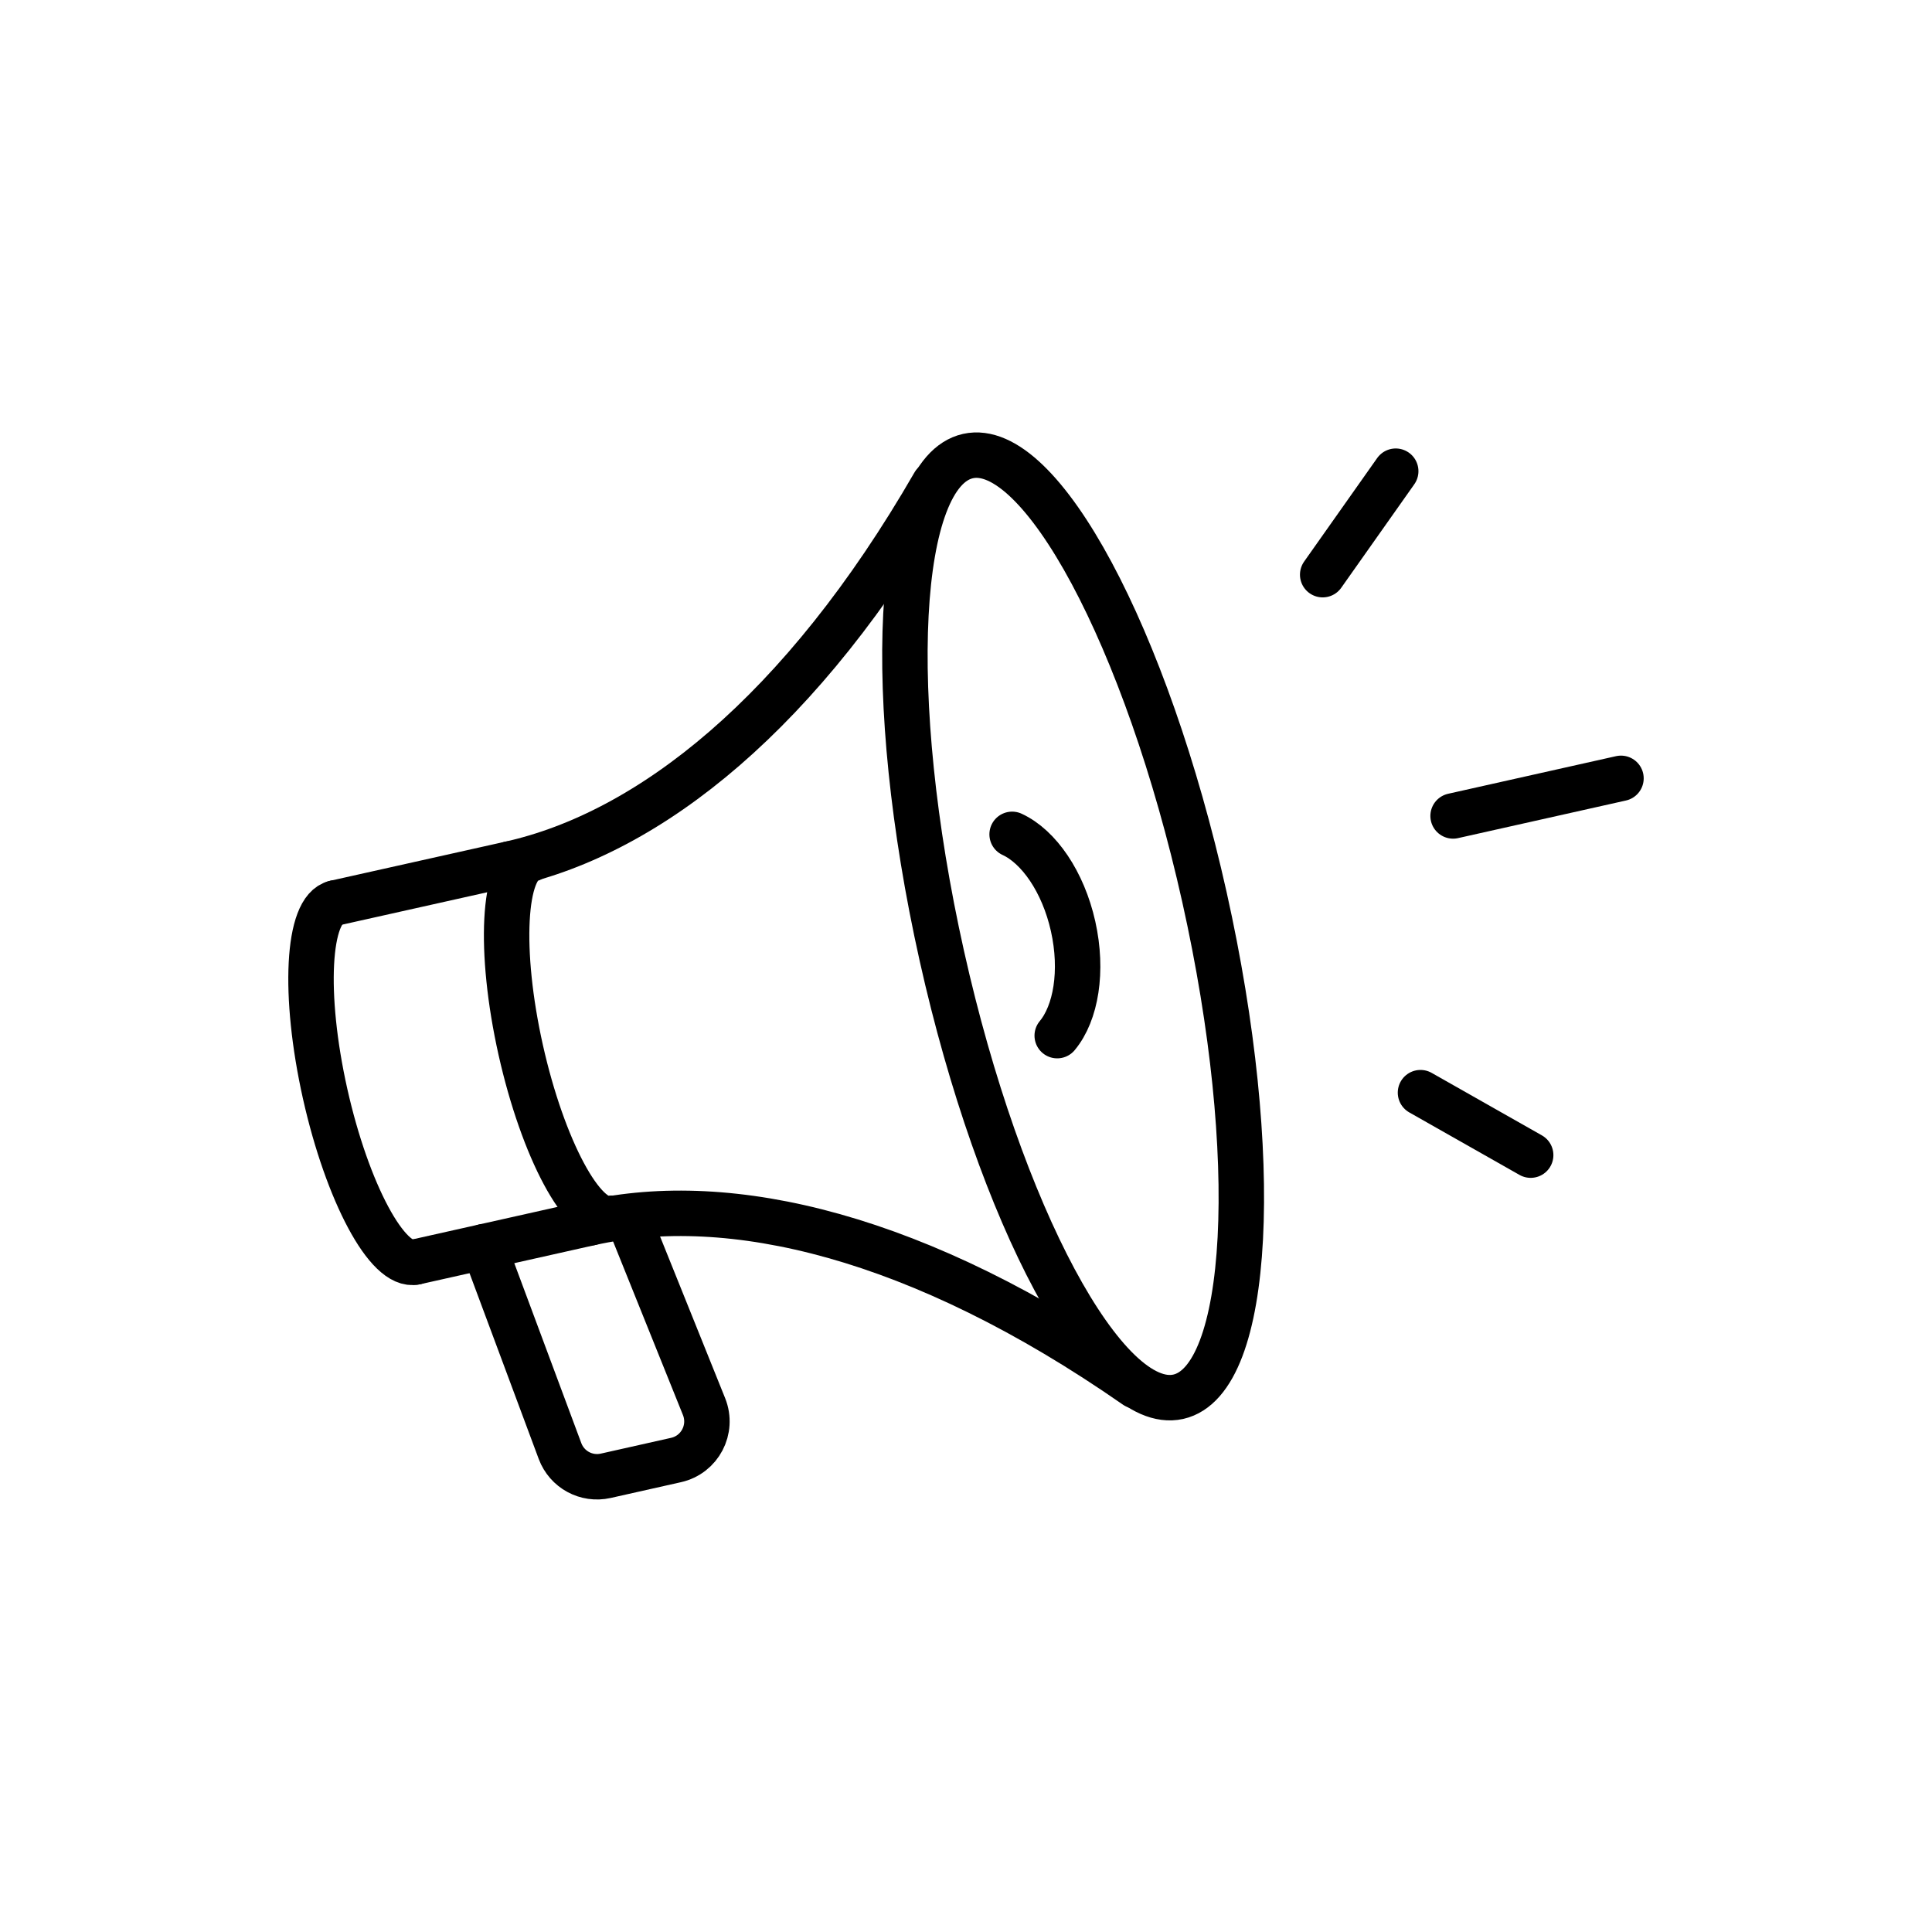
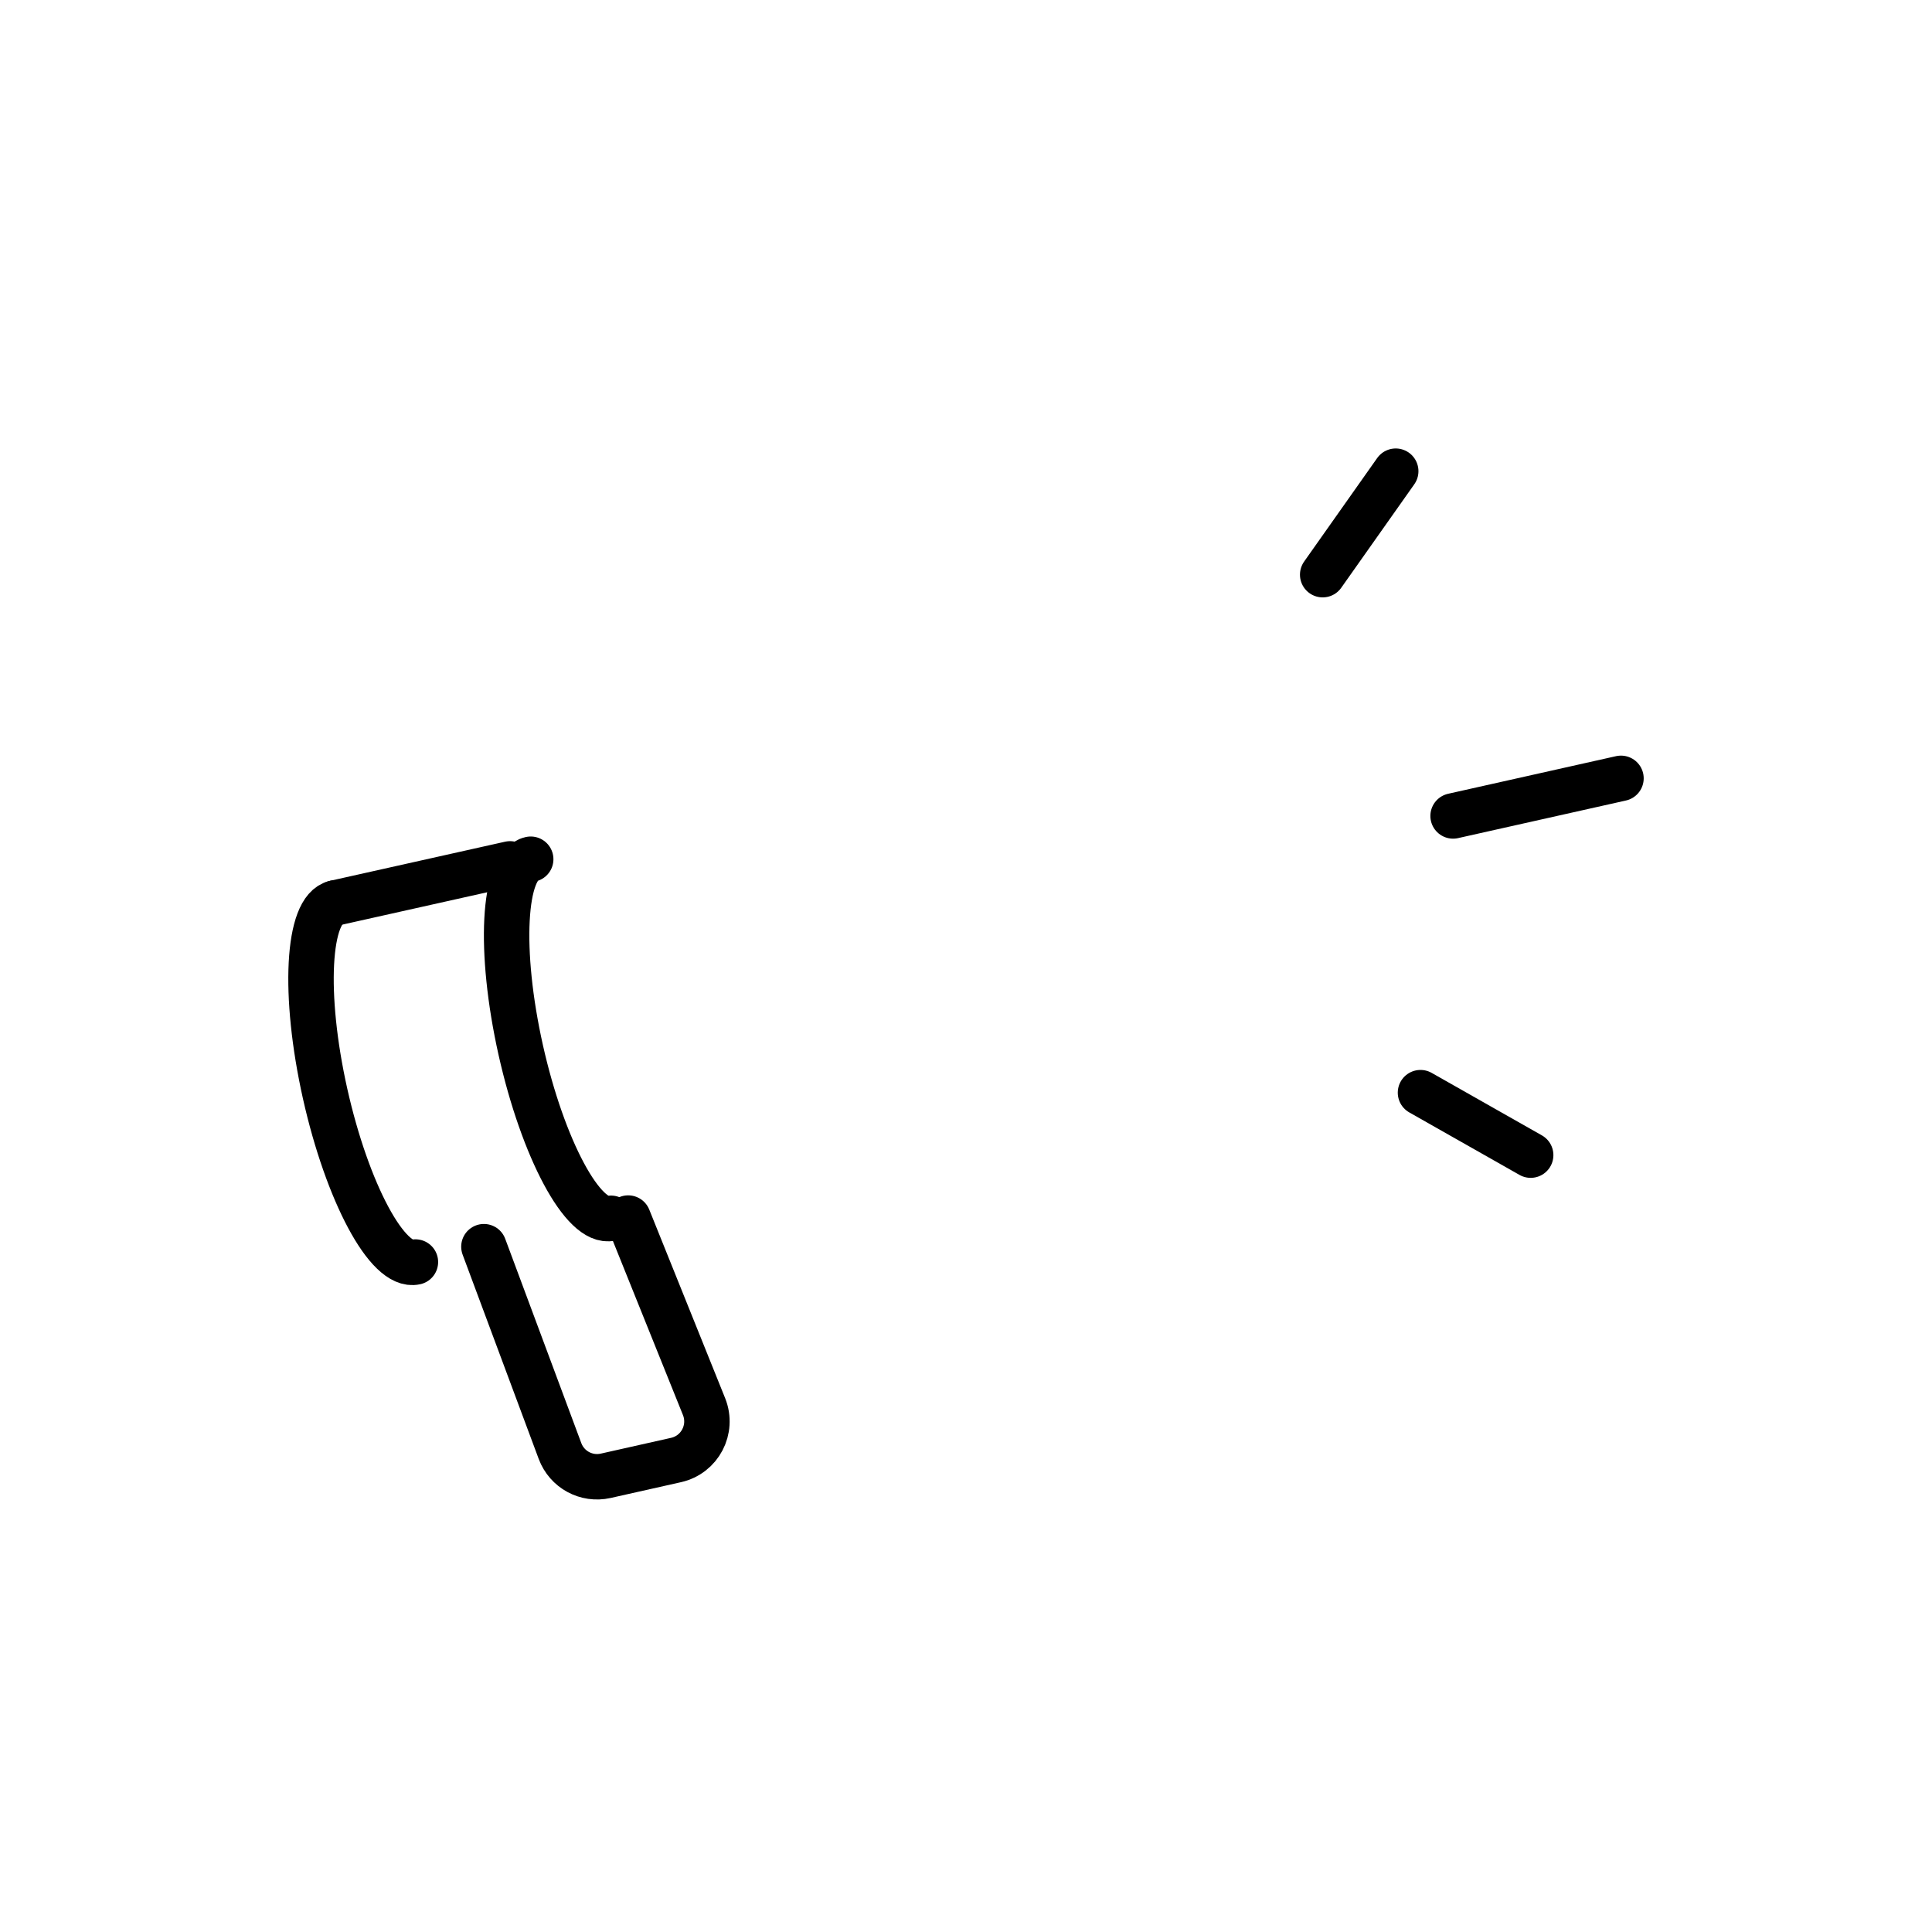
<svg xmlns="http://www.w3.org/2000/svg" id="Layer_1" viewBox="0 0 170.08 170.08">
  <defs>
    <style>.cls-1{fill:none;stroke:#000;stroke-linecap:round;stroke-linejoin:round;stroke-width:4px;}</style>
  </defs>
  <path class="cls-1" d="m42.6,109.75l6.7,17.99c.61,1.63,2.32,2.56,4.02,2.18l6.19-1.39c2.1-.47,3.27-2.7,2.47-4.7l-6.68-16.6" />
  <line class="cls-1" x1="44.9" y1="76.05" x2="29.5" y2="79.49" />
-   <line class="cls-1" x1="51.97" y1="107.65" x2="36.57" y2="111.1" />
  <path class="cls-1" d="m36.57,111.1c-2.44.54-5.99-6.09-7.95-14.82-1.95-8.73-1.56-16.24.88-16.79" />
-   <path class="cls-1" d="m93.07,91.17c1.65-1.98,2.28-5.68,1.4-9.62-.88-3.94-3.03-7.02-5.37-8.1" />
-   <path class="cls-1" d="m44.9,76.05c12.27-2.74,25.68-13.24,37.33-33.45" />
-   <path class="cls-1" d="m51.97,107.65c12.27-2.74,28.87,1.04,48.02,14.36" />
  <path class="cls-1" d="m53.79,107.25c-2.44.54-5.99-6.09-7.95-14.82-1.95-8.73-1.56-16.24.88-16.79" />
-   <path class="cls-1" d="m103.73,122.96c6.38-1.43,7.41-21.12,2.3-43.99-5.11-22.87-14.43-40.25-20.82-38.82-6.38,1.43-7.41,21.12-2.3,43.99,5.11,22.87,14.43,40.25,20.82,38.82" />
  <line class="cls-1" x1="127.92" y1="71.83" x2="142.7" y2="68.52" />
  <line class="cls-1" x1="116.44" y1="50.59" x2="122.87" y2="41.48" />
  <line class="cls-1" x1="125.05" y1="96.19" x2="134.75" y2="101.69" />
</svg>